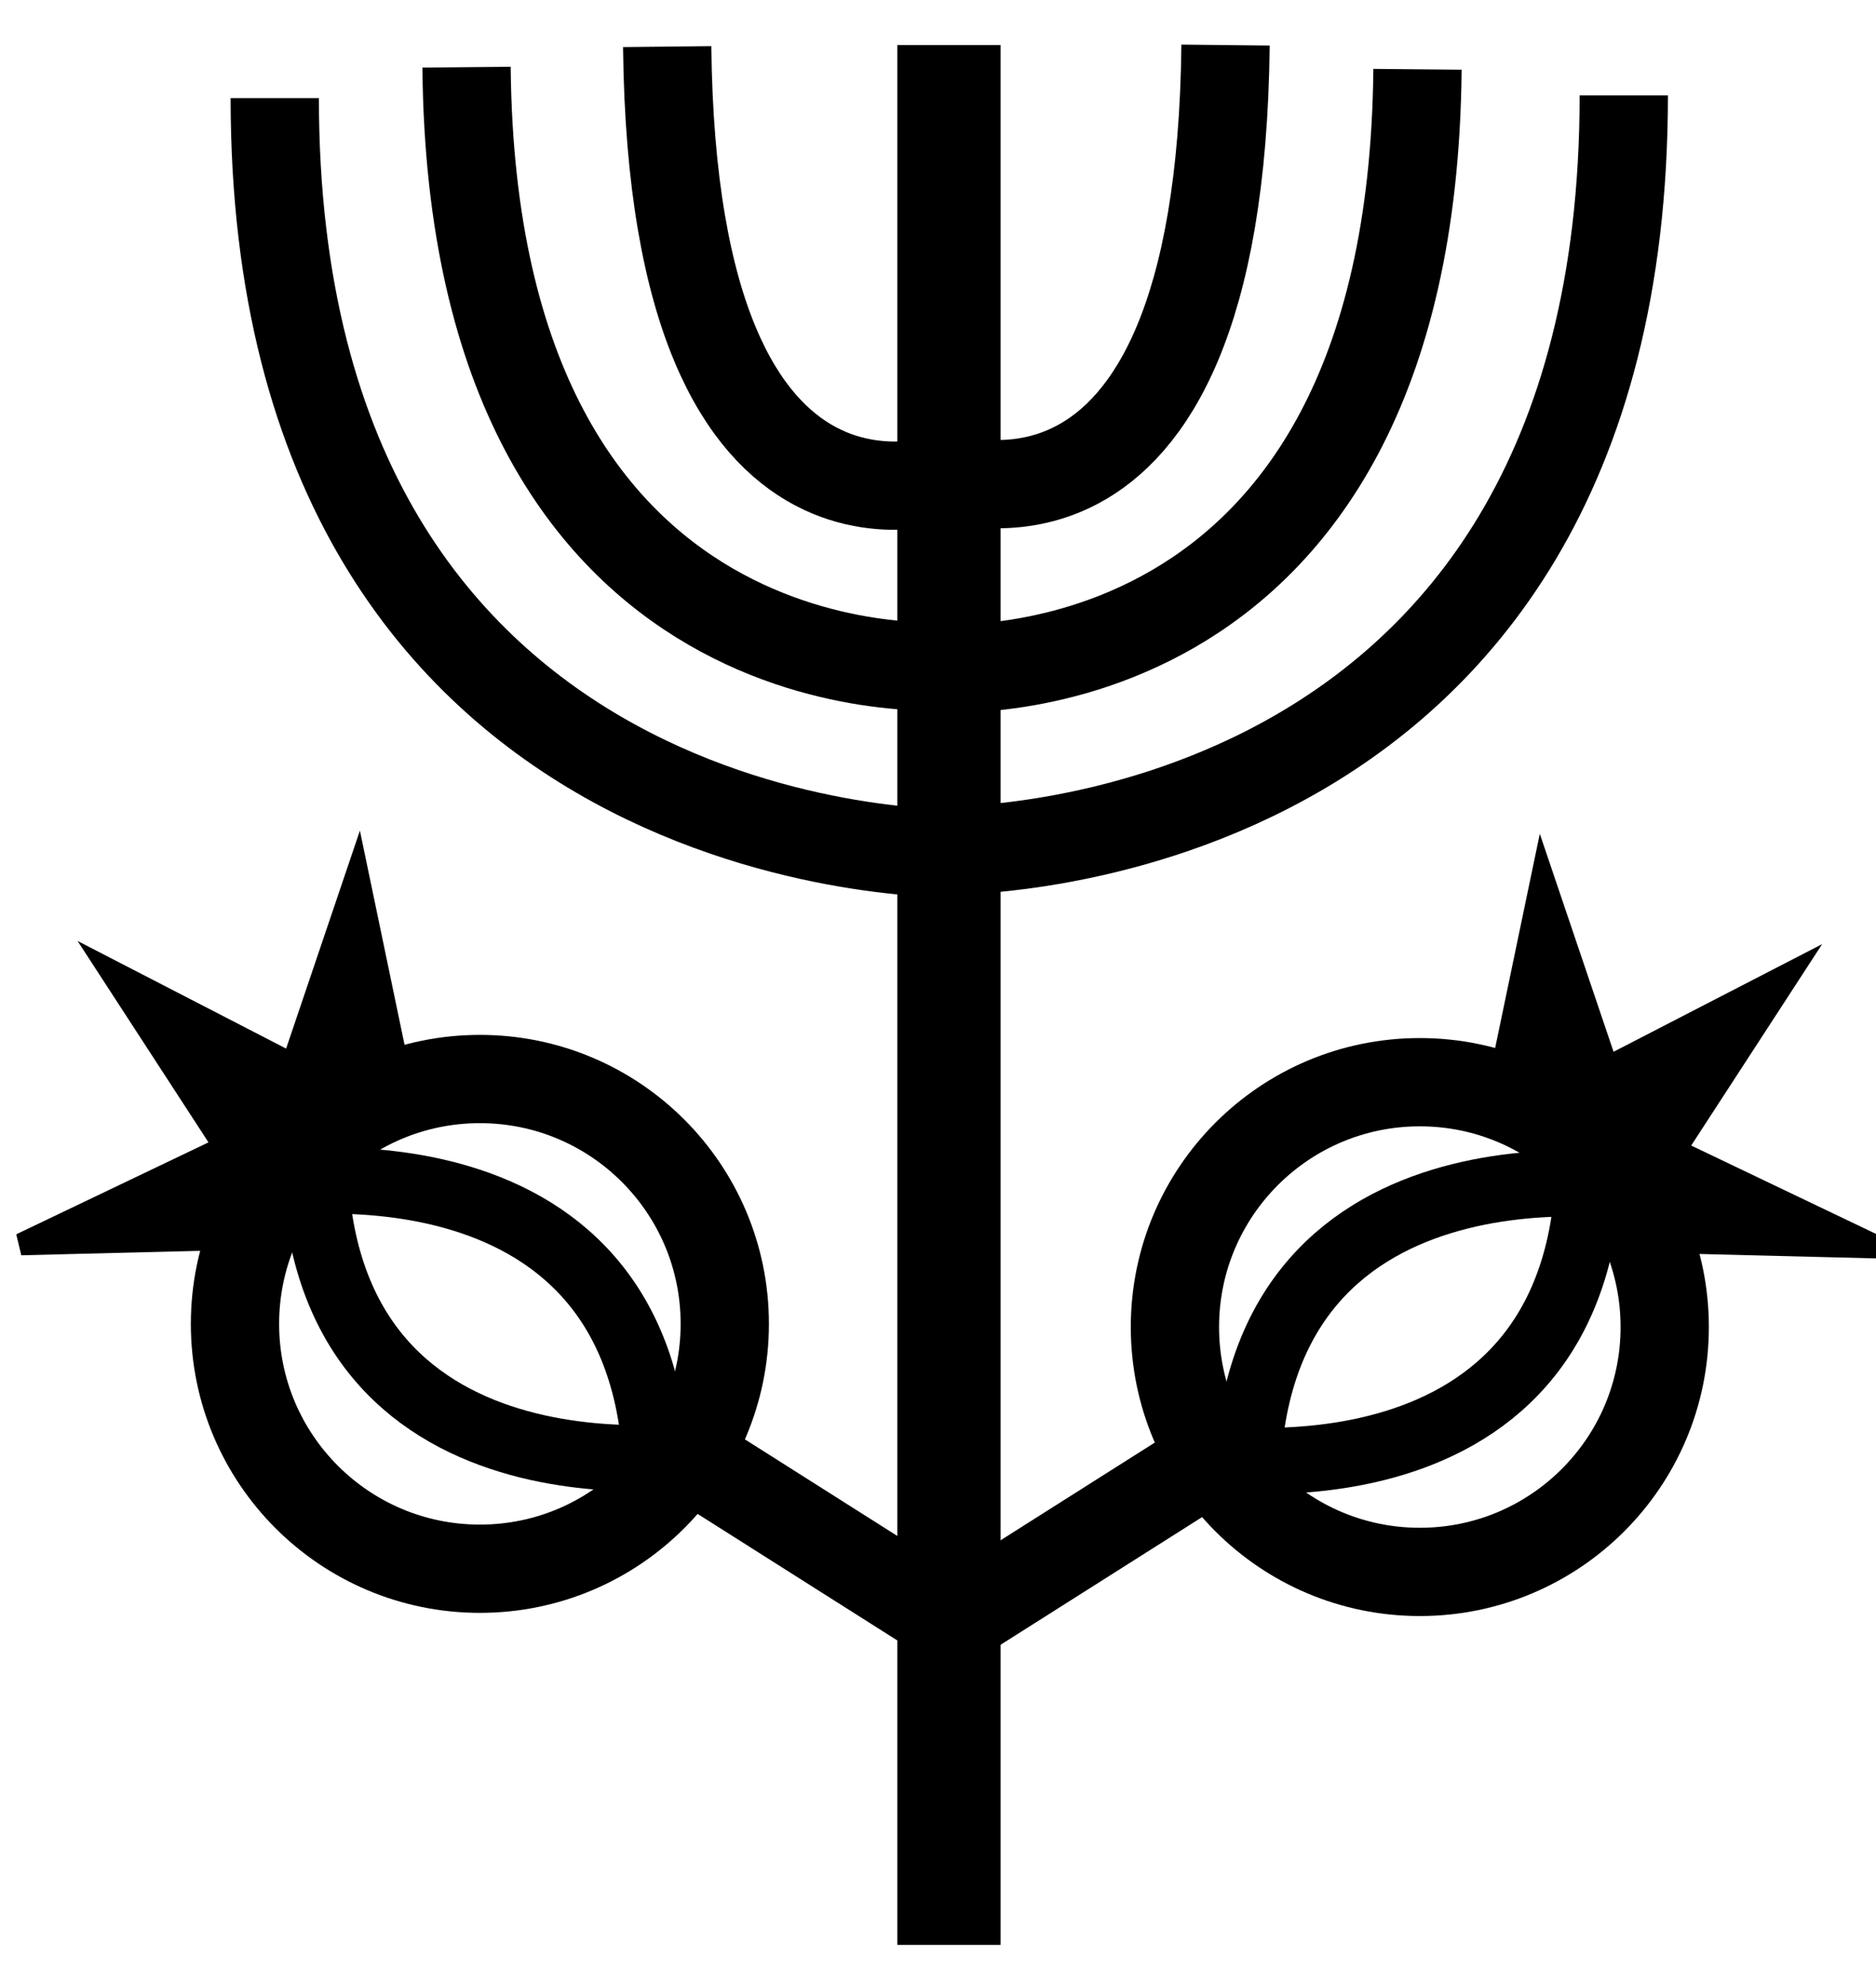
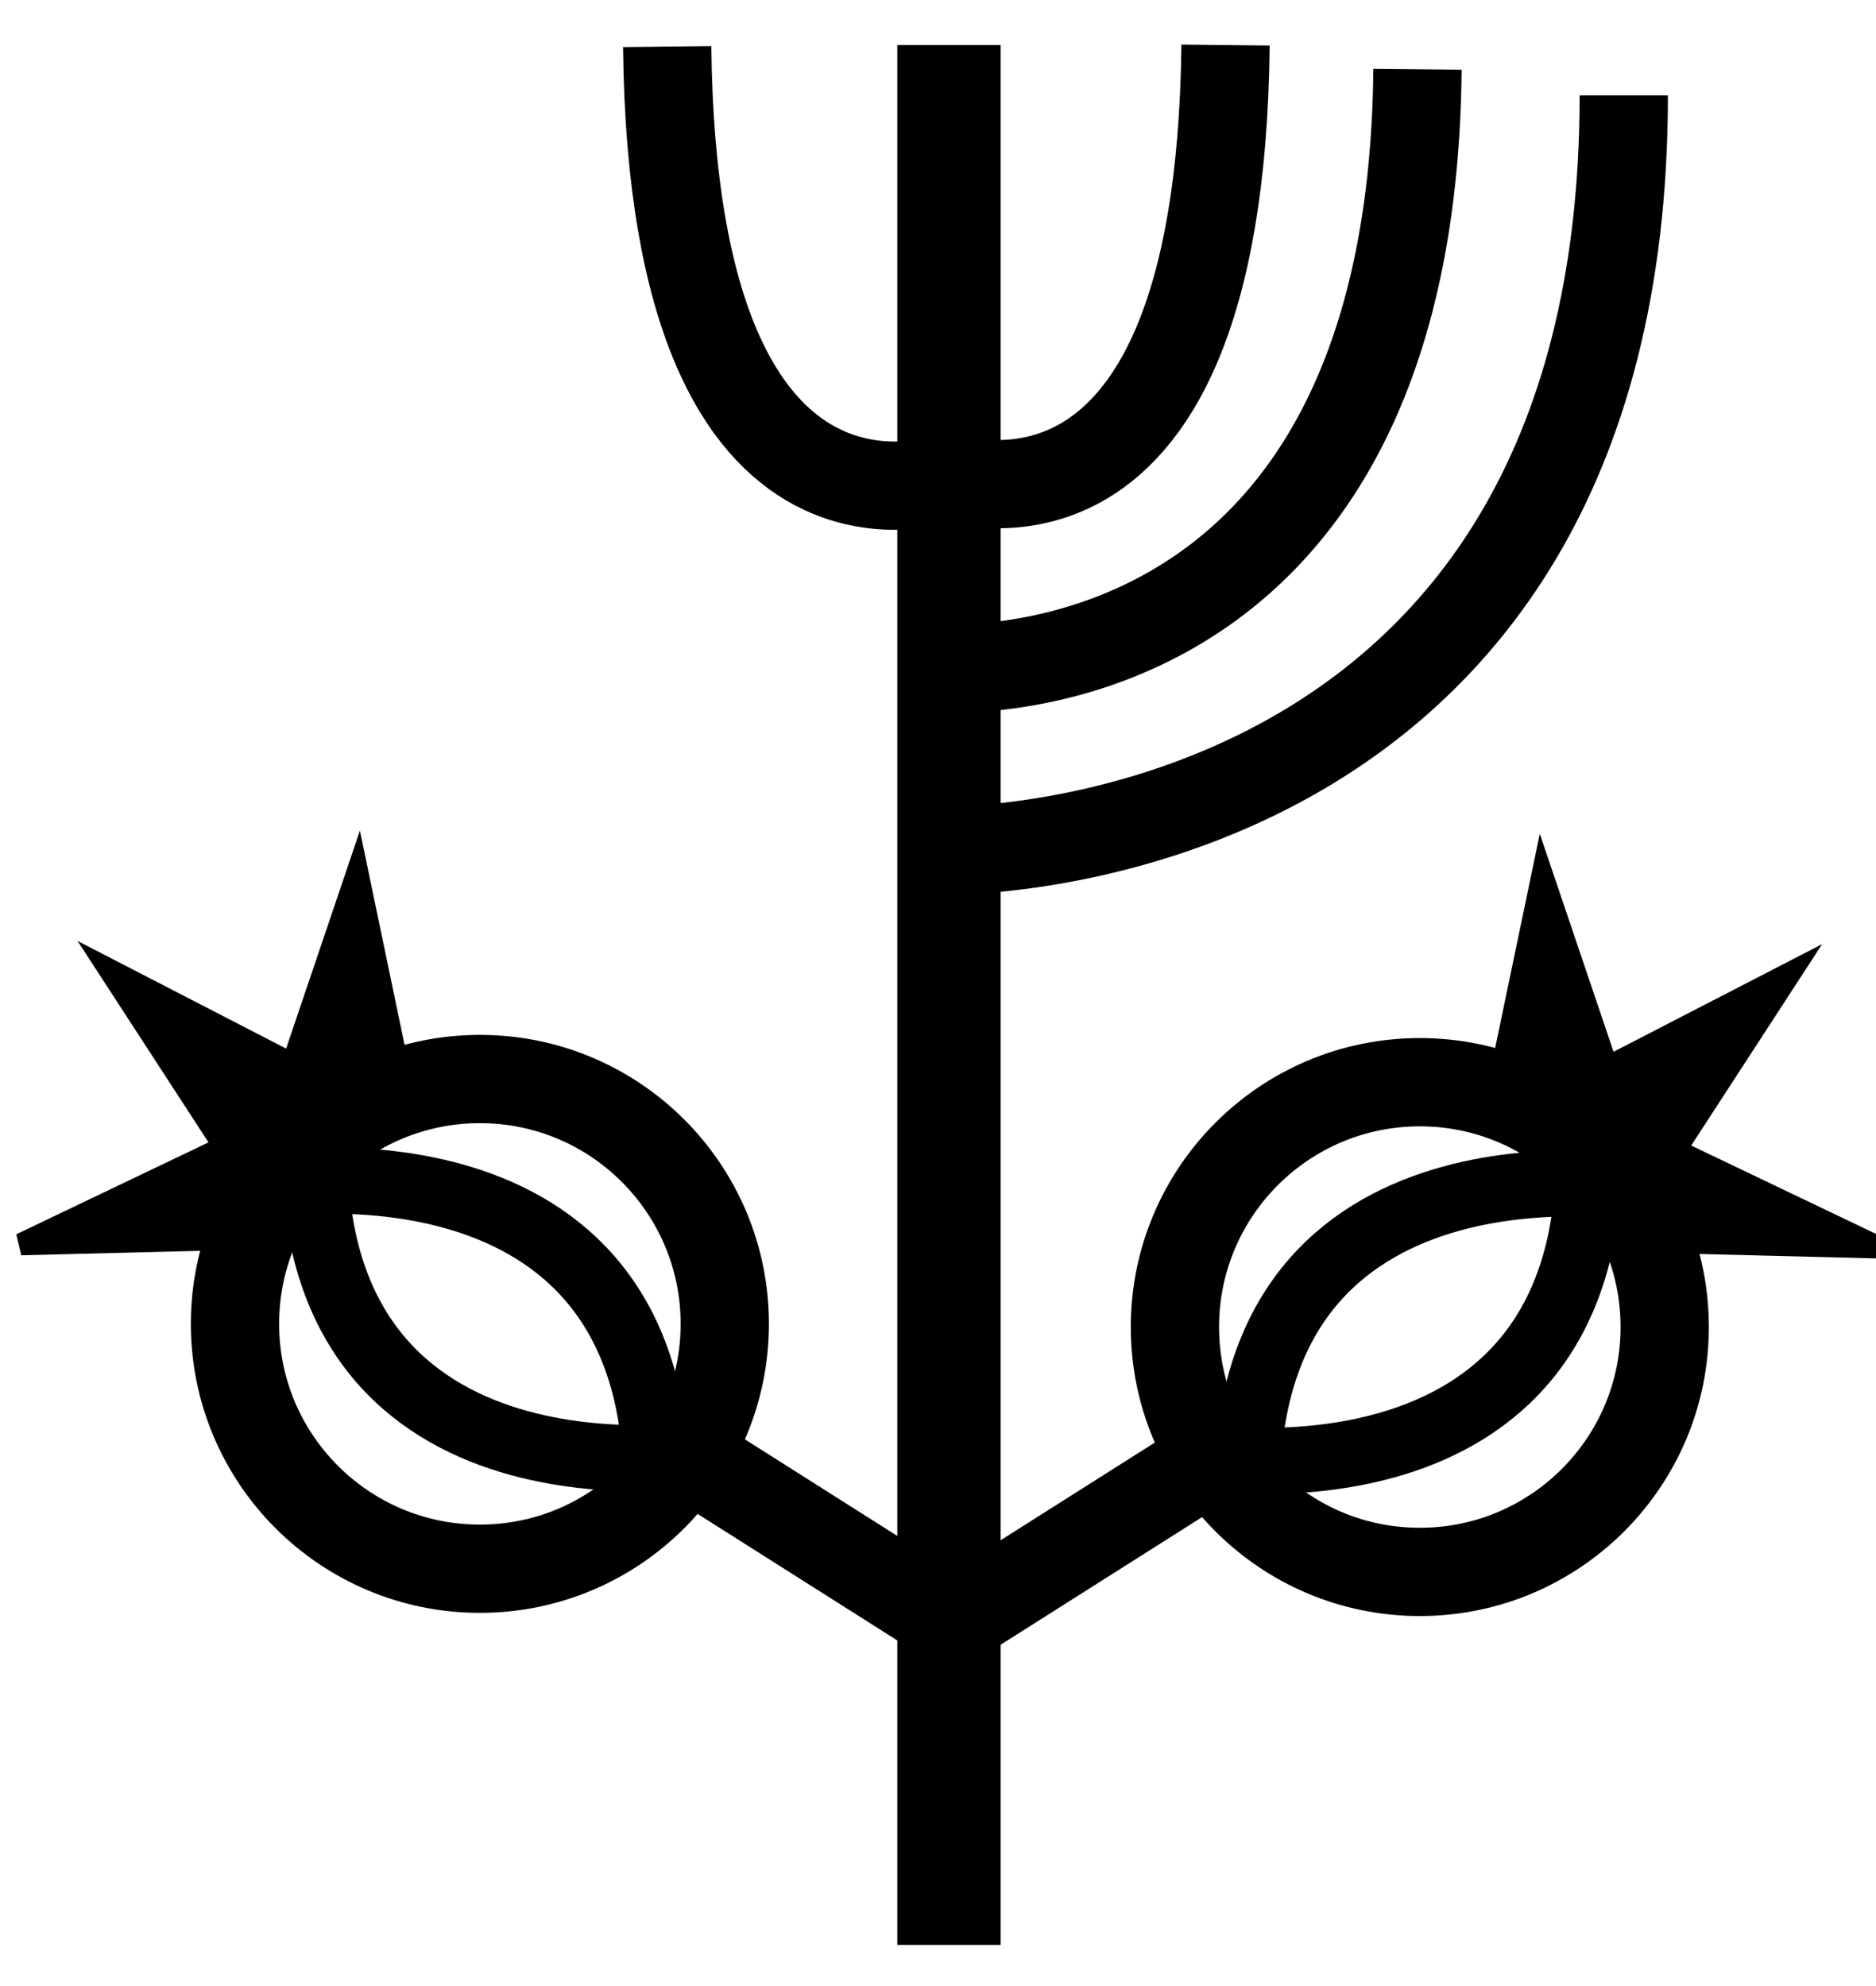
<svg xmlns="http://www.w3.org/2000/svg" version="1.1" id="Layer_1" x="0px" y="0px" width="85px" height="90px" viewBox="0 0 85 90" enable-background="new 0 0 85 90" xml:space="preserve">
  <rect x="40.656" y="2.04" width="4.68" height="86.097" />
  <path fill="none" stroke="#000000" stroke-width="4" d="M43.465,21.497c0,0-12.968,5.481-13.235-19.385" />
  <path fill="none" stroke="#000000" stroke-width="4" d="M42.293,21.427c0,0,12.969,5.481,13.235-19.385" />
-   <path fill="none" stroke="#000000" stroke-width="4" d="M43.064,30.183c0,0-21.658,1.872-21.925-27.139" />
  <path fill="none" stroke="#000000" stroke-width="4" d="M42.3,30.279c0,0,21.657,1.872,21.925-27.139" />
-   <path fill="none" stroke="#000000" stroke-width="4" d="M43.198,38.67c0,0-30.749,0.535-30.749-34.225" />
  <path fill="none" stroke="#000000" stroke-width="4" d="M42.823,38.547c0,0,30.749,0.535,30.749-34.225" />
  <line fill="none" stroke="#000000" stroke-width="4" x1="43.064" y1="73.497" x2="29.562" y2="64.94" />
  <circle fill="none" stroke="#000000" stroke-width="4" cx="21.743" cy="59.993" r="11.096" />
  <polygon stroke="#000000" points="11.647,56.117 0.952,56.385 10.176,51.973 4.962,43.951 13.251,48.229 16.192,39.54   18.198,49.165 " />
  <line fill="none" stroke="#000000" stroke-width="4" x1="43.01" y1="73.641" x2="56.513" y2="65.084" />
  <circle fill="none" stroke="#000000" stroke-width="4" cx="64.331" cy="60.137" r="11.096" />
  <polygon stroke="#000000" points="74.427,56.262 85.122,56.529 75.897,52.117 81.111,44.095 72.822,48.373 69.882,39.684   67.876,49.309 " />
  <path fill="none" stroke="#000000" stroke-width="3" d="M32,65.875c0,0-17.875,3-17.75-13.875" />
  <path fill="none" stroke="#000000" stroke-width="3" d="M12,53.707c0,0,17.875-3,17.75,13.875" />
  <path fill="none" stroke="#000000" stroke-width="3" d="M54.25,66c0,0,17.875,3,17.75-13.875" />
  <path fill="none" stroke="#000000" stroke-width="3" d="M74.25,53.832c0,0-17.875-3-17.75,13.875" />
</svg>